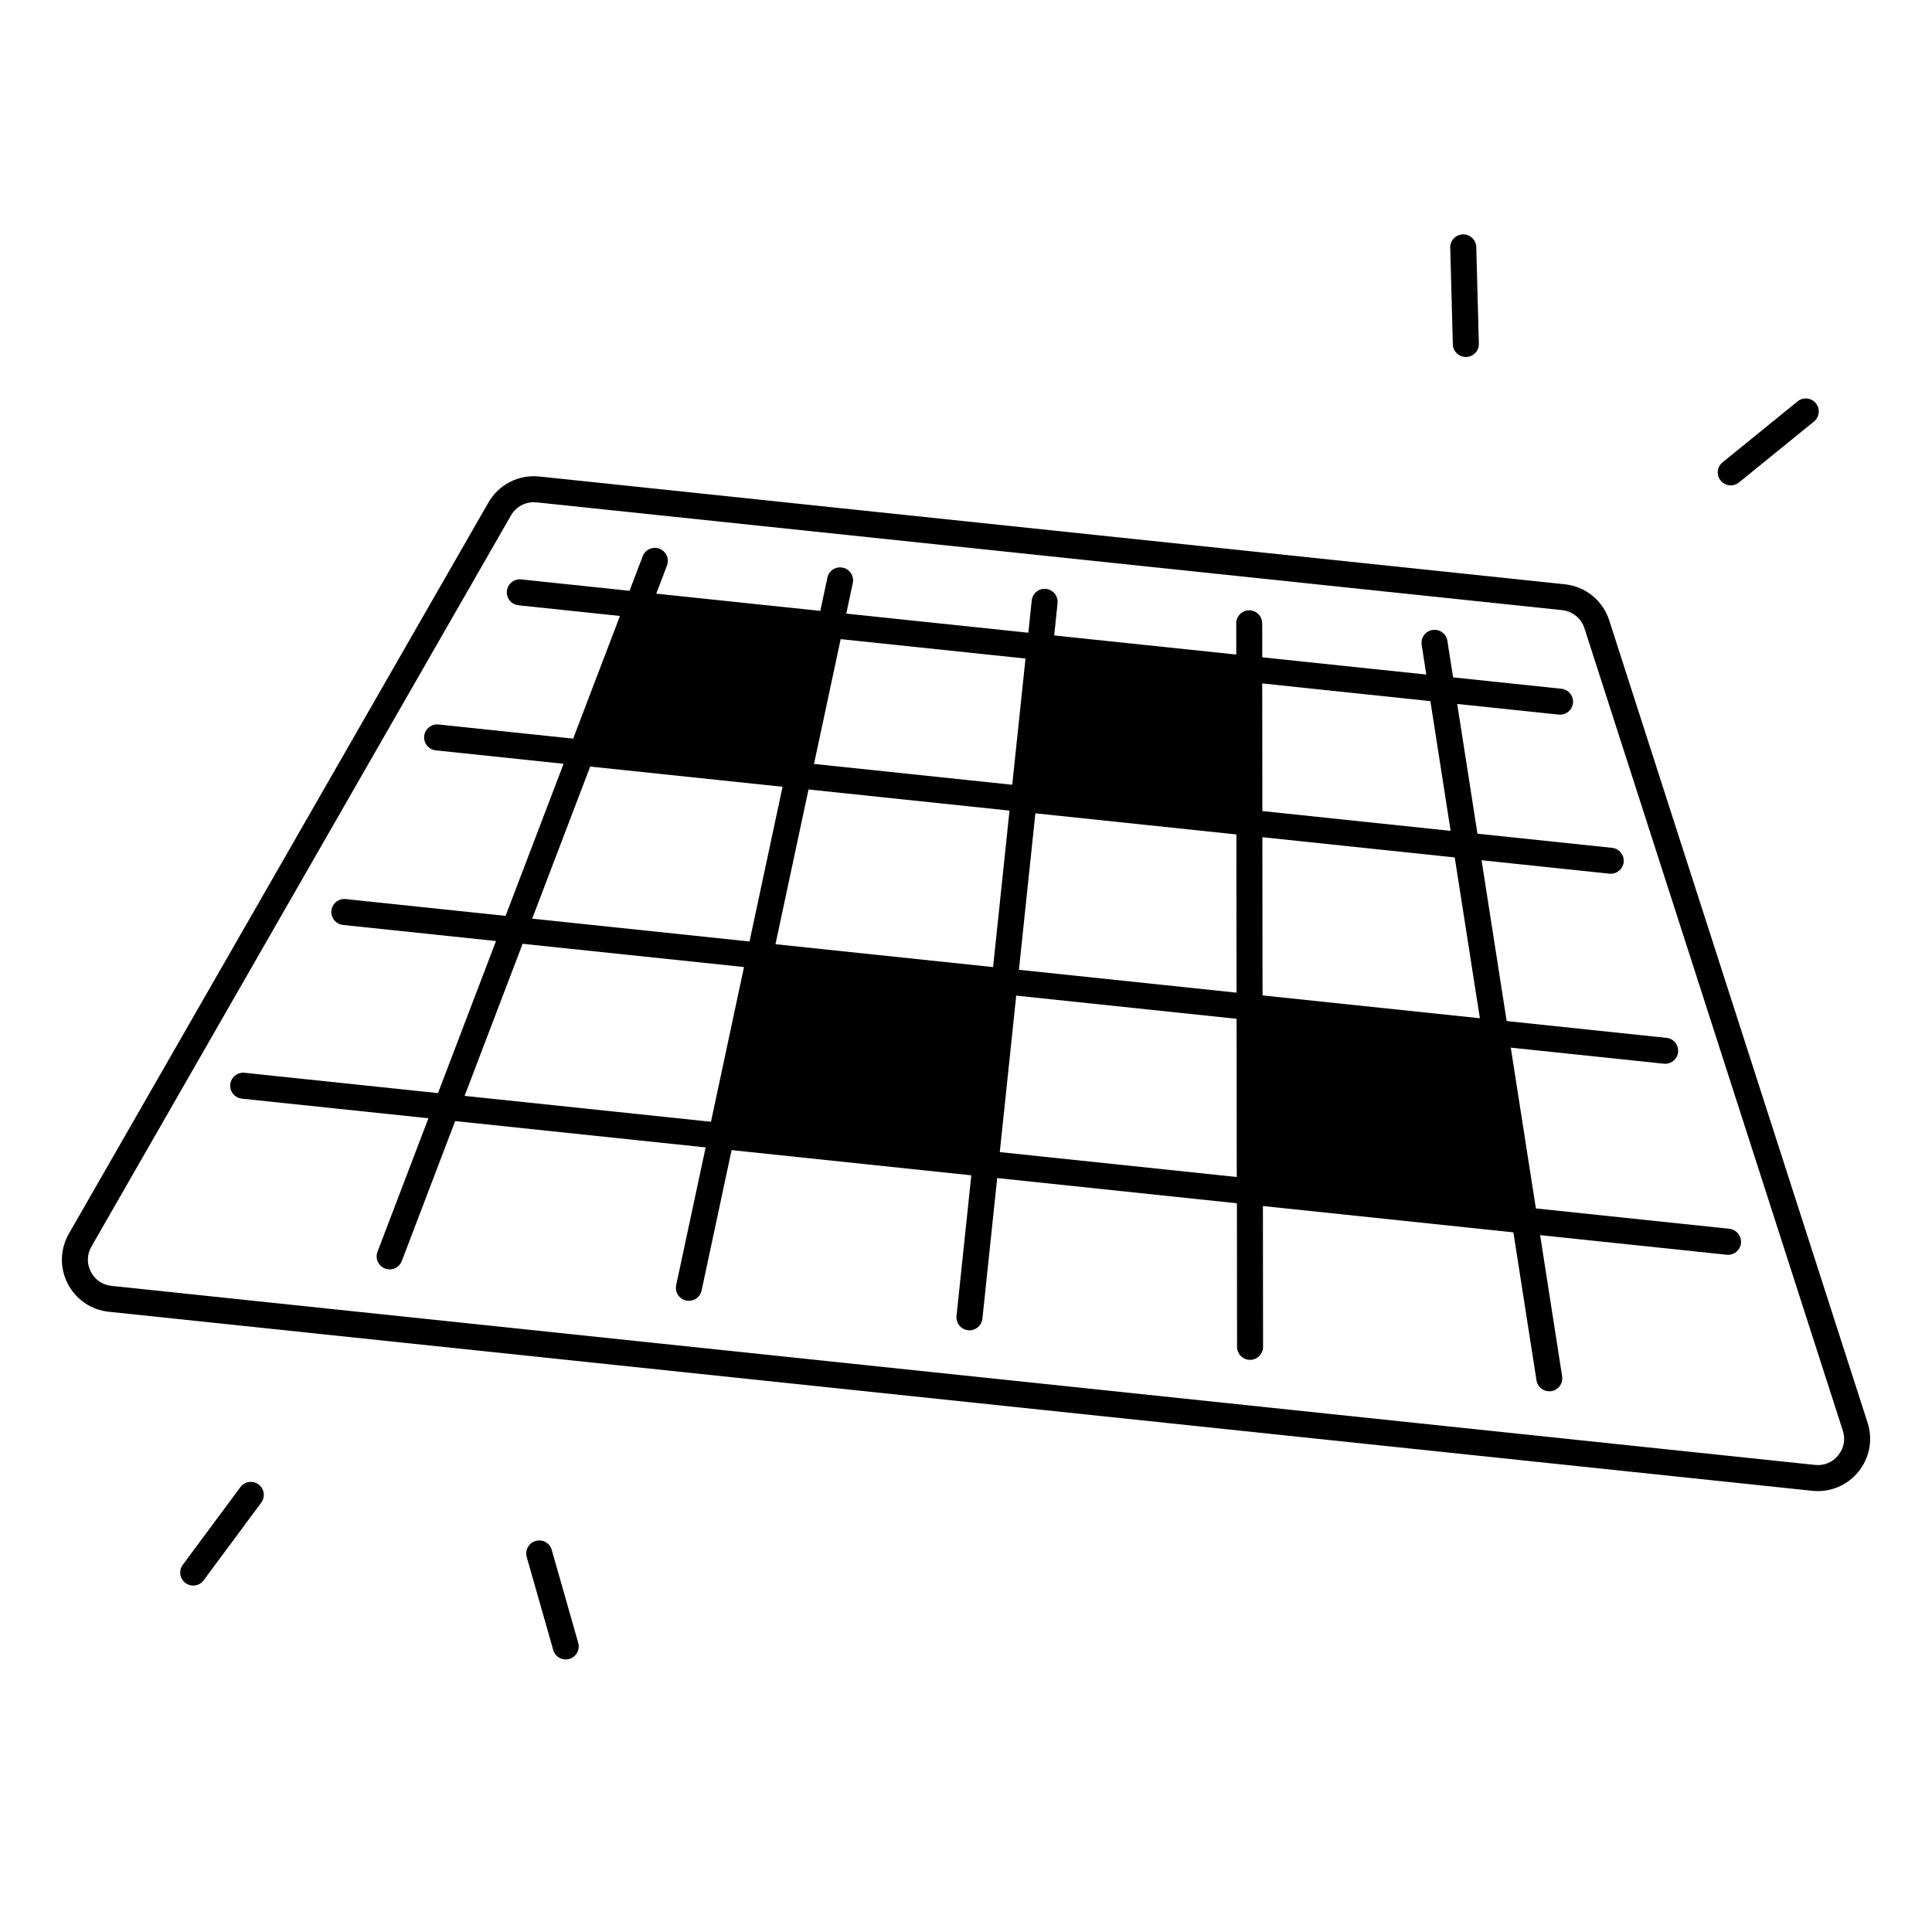
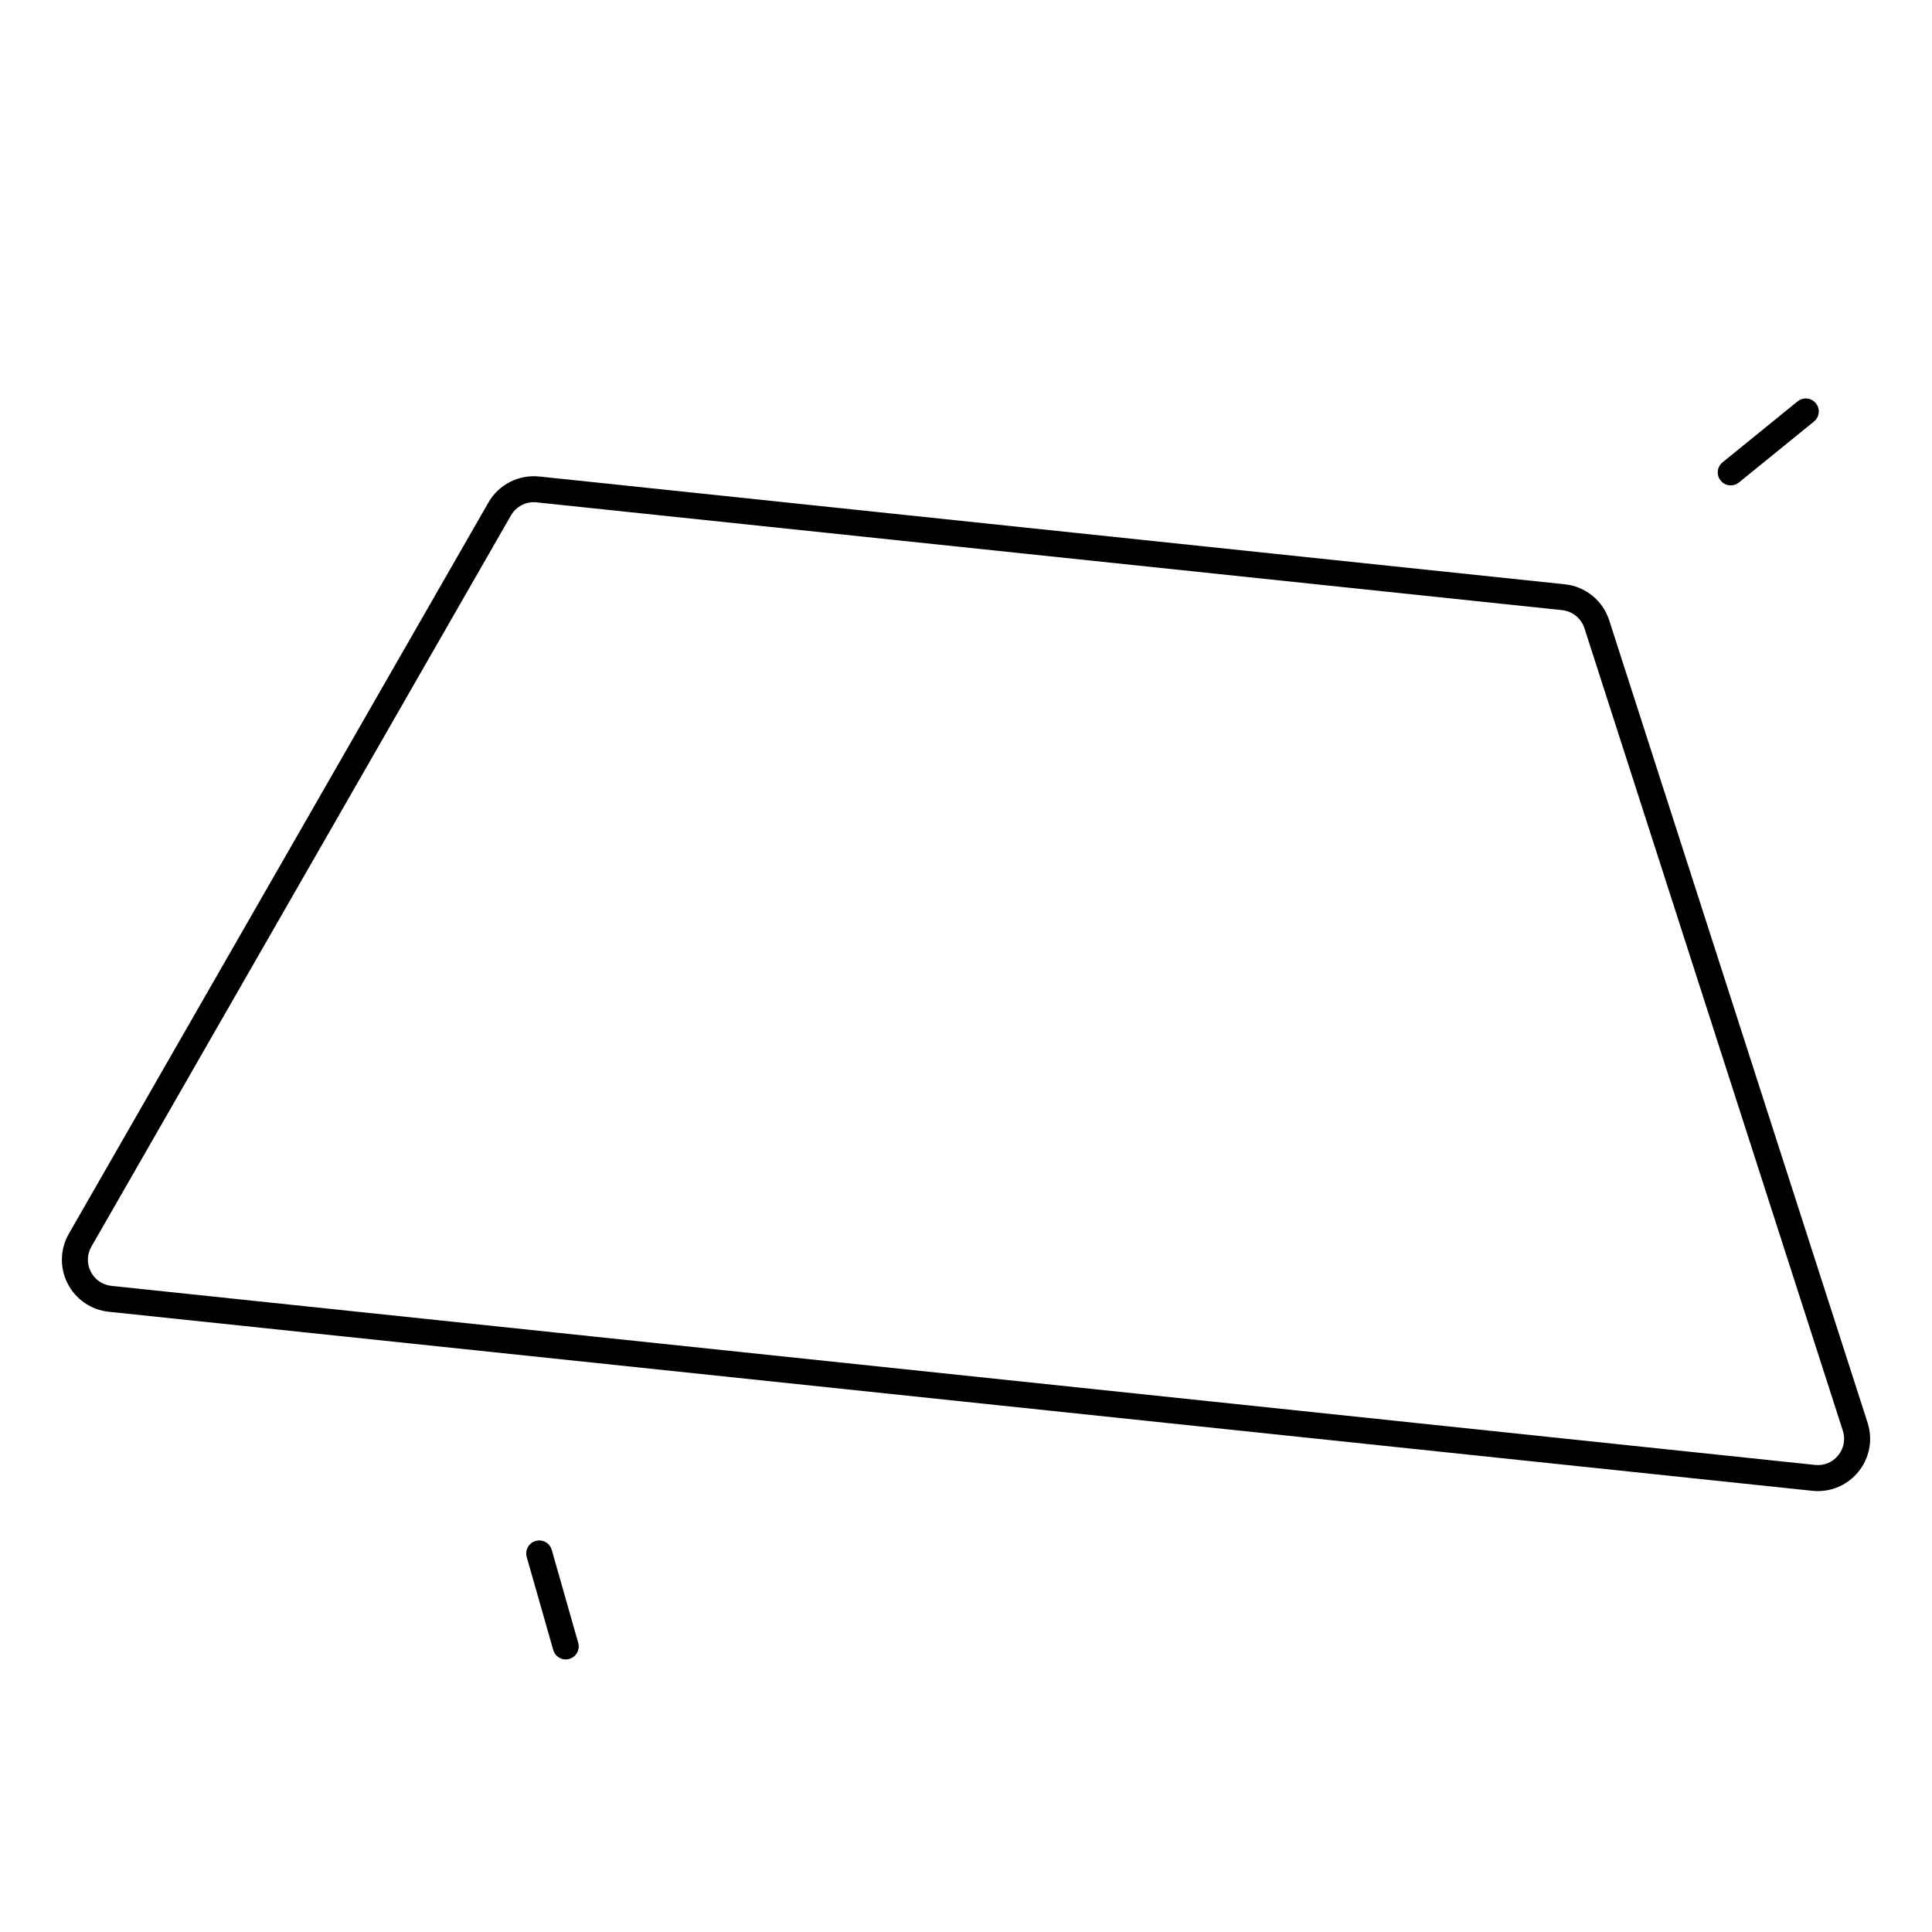
<svg xmlns="http://www.w3.org/2000/svg" fill="#000000" width="800px" height="800px" version="1.1" viewBox="144 144 512 512">
  <g>
-     <path d="m602.29 469.64-51.266-5.391-6.652-42.617 40.551 4.262c0.117 0.012 0.246 0.02 0.363 0.02 1.742 0 3.238-1.32 3.426-3.078 0.195-1.891-1.172-3.582-3.059-3.789l-42.371-4.457-6.652-42.617 33.871 3.562c0.117 0.012 0.246 0.02 0.363 0.02 1.742 0 3.238-1.32 3.426-3.078 0.195-1.891-1.172-3.582-3.059-3.789l-35.691-3.75-5.363-34.383 26.895 2.824c0.117 0.012 0.246 0.02 0.363 0.02 1.742 0 3.238-1.32 3.426-3.078 0.195-1.891-1.172-3.582-3.059-3.789l-28.715-3.019-1.516-9.691c-0.297-1.879-2.035-3.168-3.938-2.875-1.879 0.297-3.168 2.055-2.875 3.938l1.23 7.883-43.473-4.566-0.012-9.012c0-1.898-1.543-3.445-3.445-3.445-1.898 0-3.445 1.543-3.445 3.445l0.012 8.277-48.254-5.066 0.895-8.551c0.195-1.891-1.172-3.582-3.059-3.789-1.898-0.195-3.582 1.172-3.789 3.07l-0.895 8.551-48.254-5.066 1.73-8.098c0.395-1.859-0.789-3.691-2.648-4.082-1.859-0.402-3.691 0.789-4.082 2.648l-1.879 8.809-43.473-4.566 2.844-7.457c0.68-1.781-0.215-3.769-1.988-4.449-1.781-0.68-3.769 0.215-4.449 1.988l-3.492 9.16-28.715-3.019c-1.891-0.195-3.582 1.172-3.789 3.07-0.195 1.891 1.172 3.582 3.07 3.789l26.895 2.824-12.398 32.512-35.691-3.75c-1.879-0.195-3.582 1.172-3.789 3.07-0.195 1.891 1.172 3.582 3.07 3.789l33.871 3.562-15.371 40.305-42.371-4.457c-1.879-0.195-3.59 1.172-3.789 3.07-0.195 1.891 1.172 3.582 3.07 3.789l40.551 4.262-15.371 40.305-51.266-5.391c-1.879-0.195-3.582 1.172-3.789 3.07-0.195 1.891 1.172 3.582 3.07 3.789l49.445 5.195-13.492 35.375c-0.68 1.781 0.215 3.769 1.988 4.449 0.402 0.156 0.816 0.227 1.23 0.227 1.387 0 2.695-0.848 3.219-2.215l14.141-37.086 66.379 6.977-7.805 36.496c-0.395 1.859 0.789 3.691 2.648 4.082 0.246 0.051 0.48 0.078 0.719 0.078 1.594 0 3.019-1.113 3.367-2.727l7.949-37.215 63.527 6.68-3.918 37.273c-0.195 1.891 1.172 3.582 3.07 3.789 0.117 0.012 0.246 0.02 0.363 0.02 1.742 0 3.238-1.32 3.426-3.078l3.918-37.273 63.527 6.68 0.039 38.051c0 1.898 1.543 3.445 3.445 3.445 1.898 0 3.445-1.543 3.445-3.445l-0.039-37.324 66.379 6.977 6.121 39.211c0.266 1.703 1.73 2.914 3.394 2.914 0.176 0 0.355-0.012 0.531-0.039 1.879-0.297 3.168-2.055 2.875-3.938l-5.836-37.41 49.445 5.195c0.117 0.012 0.246 0.02 0.363 0.02 1.742 0 3.238-1.32 3.426-3.078 0.164-1.922-1.203-3.613-3.094-3.82zm-195.11-69.352-57.672-6.062 8.758-41.004 53.266 5.598zm64.52 6.777-57.672-6.062 4.359-41.465 53.266 5.598zm-59.445-55.094-52.535-5.519 7.066-33.074 48.984 5.144zm-60.867 0.531-8.758 41.004-57.594-6.051 15.371-40.305zm-10.215 47.773-8.758 41.004-65.289-6.859 15.371-40.305zm130.58 55.645-62.801-6.602 4.359-41.465 58.402 6.141zm6.75-130.8 44.566 4.684 5.363 34.383-49.891-5.246zm57.68 88.727-57.594-6.051-0.051-41.93 50.98 5.363z" />
    <path d="m638.93 521.04-68.477-212.66c-1.684-5.227-6.289-8.965-11.75-9.535l-271.79-28.566c-5.461-0.57-10.746 2.125-13.473 6.887l-111.19 193.78c-2.344 4.082-2.461 9.023-0.324 13.207 2.144 4.191 6.219 6.988 10.895 7.477l451.46 47.449c0.492 0.051 0.984 0.078 1.465 0.078 4.152 0 8.09-1.859 10.746-5.125 2.973-3.66 3.887-8.508 2.441-12.988zm-7.785 8.641c-1.516 1.871-3.758 2.793-6.141 2.539l-451.46-47.449c-2.391-0.254-4.387-1.625-5.481-3.758-1.094-2.137-1.031-4.566 0.156-6.641l111.19-193.78c1.379-2.391 4.023-3.758 6.781-3.465l271.79 28.566c2.746 0.285 5.066 2.176 5.914 4.801l68.477 212.66c0.738 2.281 0.285 4.664-1.23 6.523z" />
    <path d="m290.22 554.74c-0.523-1.832-2.43-2.894-4.262-2.371-1.832 0.523-2.894 2.43-2.371 4.262l7.027 24.641c0.434 1.516 1.812 2.5 3.305 2.5 0.316 0 0.629-0.039 0.945-0.137 1.832-0.523 2.894-2.43 2.371-4.262z" />
-     <path d="m212.52 537.39c-1.523-1.133-3.691-0.809-4.82 0.719l-15.262 20.586c-1.133 1.523-0.816 3.691 0.719 4.82 0.621 0.453 1.34 0.68 2.047 0.68 1.055 0 2.098-0.48 2.766-1.398l15.262-20.586c1.141-1.535 0.816-3.688-0.711-4.82z" />
-     <path d="m532.46 238.61h0.098c1.898-0.051 3.406-1.633 3.356-3.531l-0.688-25.613c-0.051-1.871-1.586-3.356-3.445-3.356h-0.098c-1.898 0.051-3.406 1.633-3.356 3.531l0.688 25.613c0.059 1.867 1.586 3.356 3.445 3.356z" />
    <path d="m602.67 272.63c0.766 0 1.535-0.254 2.164-0.766l19.887-16.156c1.477-1.199 1.703-3.367 0.5-4.84-1.199-1.477-3.367-1.703-4.84-0.5l-19.887 16.156c-1.477 1.199-1.703 3.367-0.5 4.84 0.68 0.832 1.676 1.266 2.676 1.266z" />
  </g>
</svg>